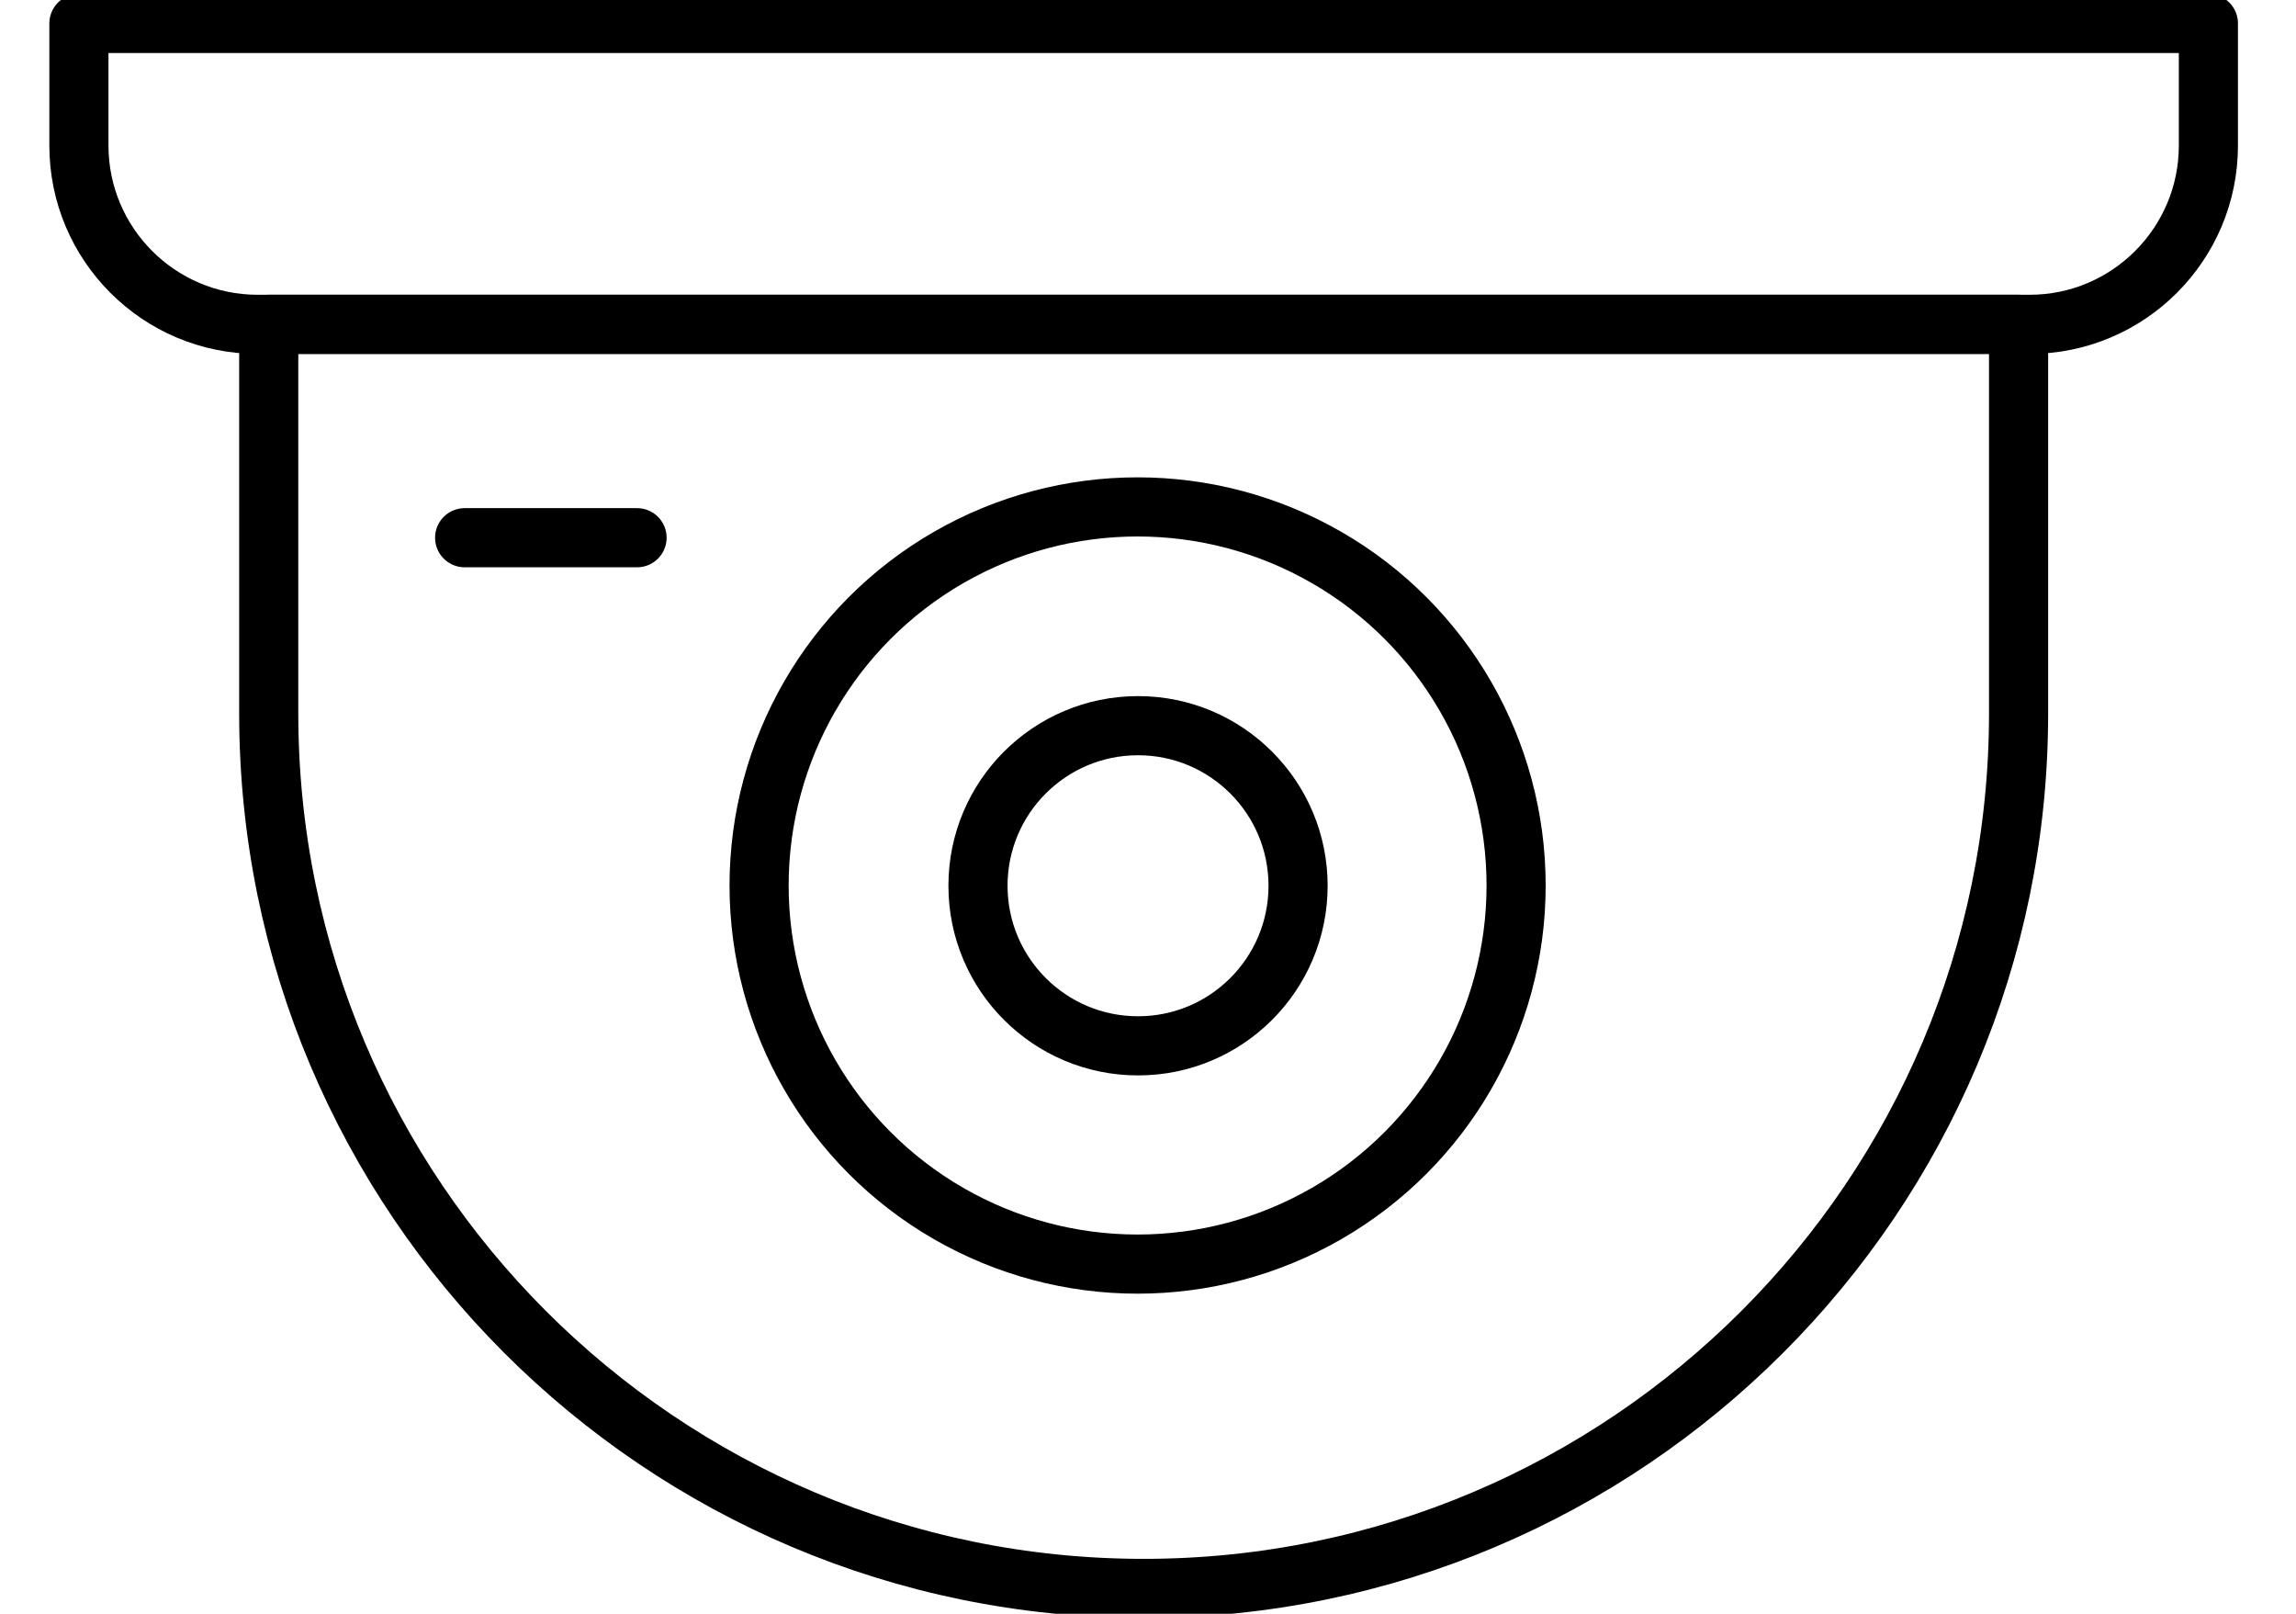
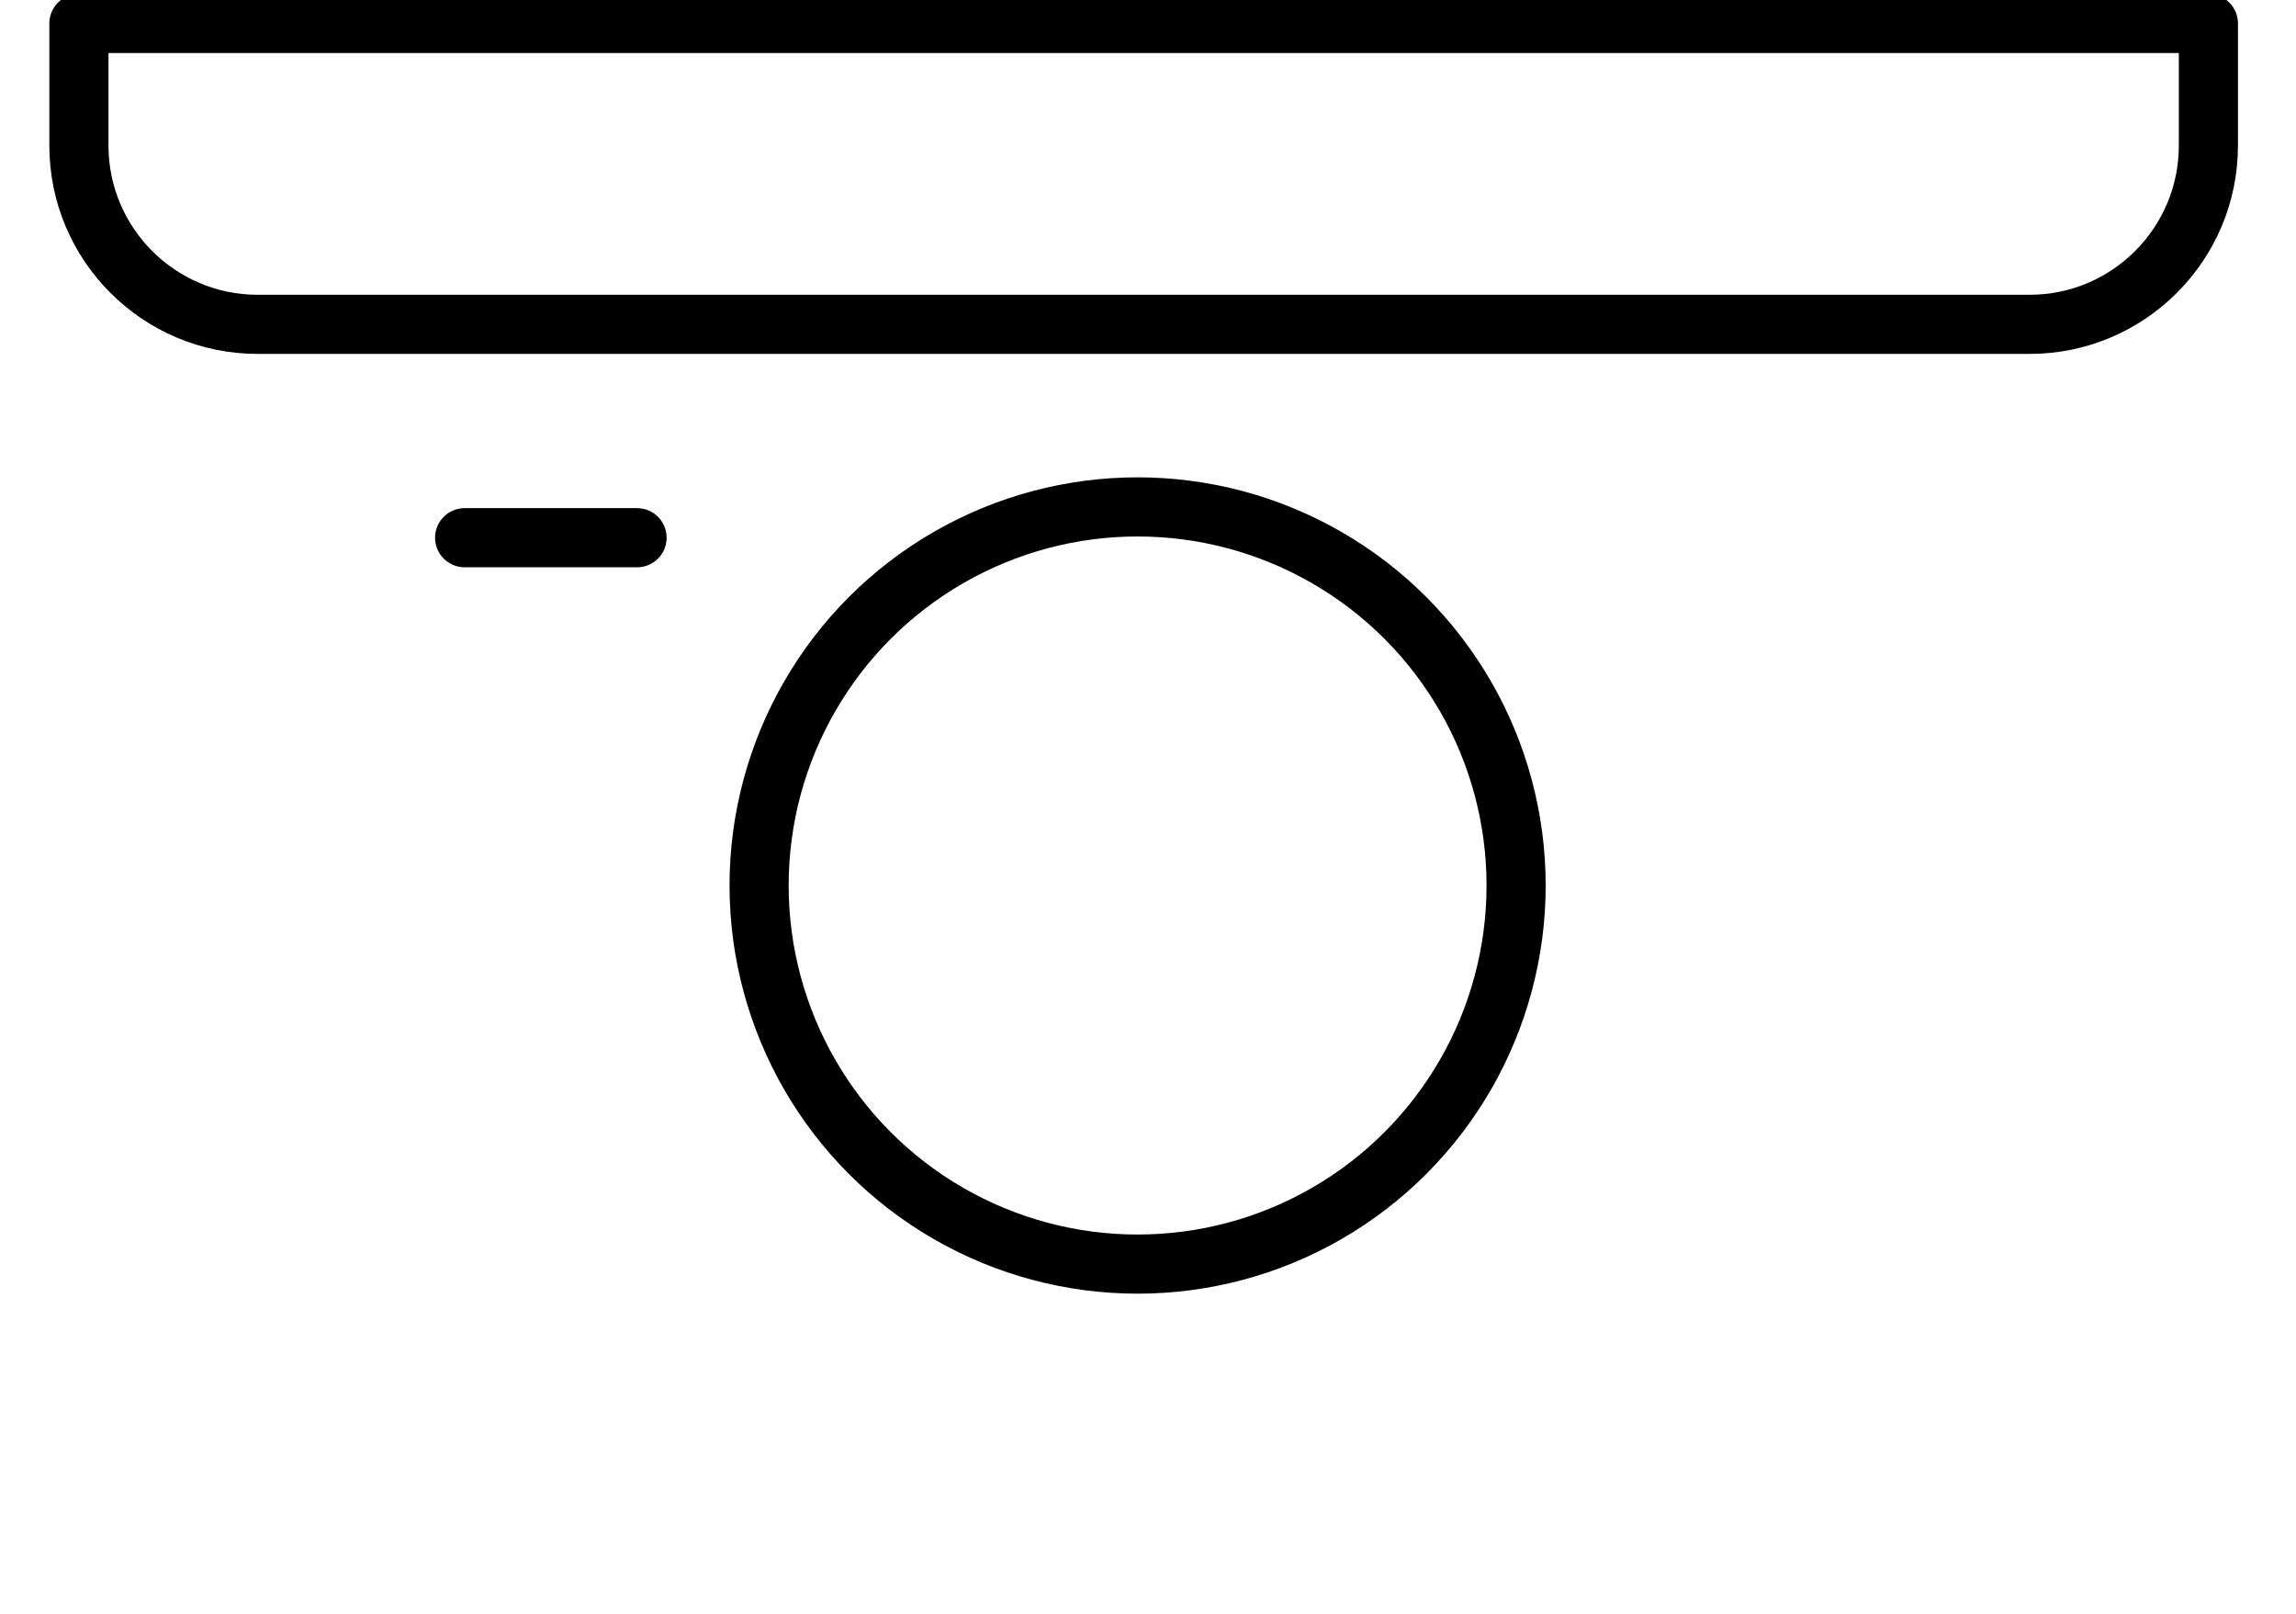
<svg xmlns="http://www.w3.org/2000/svg" xml:space="preserve" style="fill-rule:evenodd;clip-rule:evenodd;stroke-linecap:round;stroke-linejoin:round;stroke-miterlimit:1.5" viewBox="0 0 259 182">
-   <path d="M1058.12 507.423c0 54.471-44.23 98.695-98.697 98.695-54.471 0-98.694-44.224-98.694-98.695v-43.868h197.391v43.868Z" style="fill:none;stroke:#000;stroke-width:6.67px" transform="translate(-830.415 -426.977)" />
-   <path d="M1078.9 429.636v13.766c0 11.13-9.04 20.167-20.17 20.167H858.849c-11.13 0-20.166-9.037-20.166-20.167v-13.766H1078.9Z" style="fill:none;stroke:#000;stroke-width:6.67px" transform="translate(-829.782 -426.99)" />
+   <path d="M1078.9 429.636v13.766c0 11.13-9.04 20.167-20.17 20.167H858.849c-11.13 0-20.166-9.037-20.166-20.167v-13.766H1078.9" style="fill:none;stroke:#000;stroke-width:6.67px" transform="translate(-829.782 -426.99)" />
  <path d="M882.828 487.62h19.45" style="fill:none;stroke:#000;stroke-width:6.67px" transform="translate(-830.415 -426.977)" />
-   <circle cx="963.817" cy="533.398" r="18.054" style="fill:none;stroke:#000;stroke-width:6.67px" transform="translate(-835.442 -433.503)" />
  <circle cx="963.817" cy="533.398" r="18.054" style="fill:none;stroke:#000;stroke-width:2.82px" transform="translate(-2151.1 -1161.62) scale(2.365)" />
</svg>